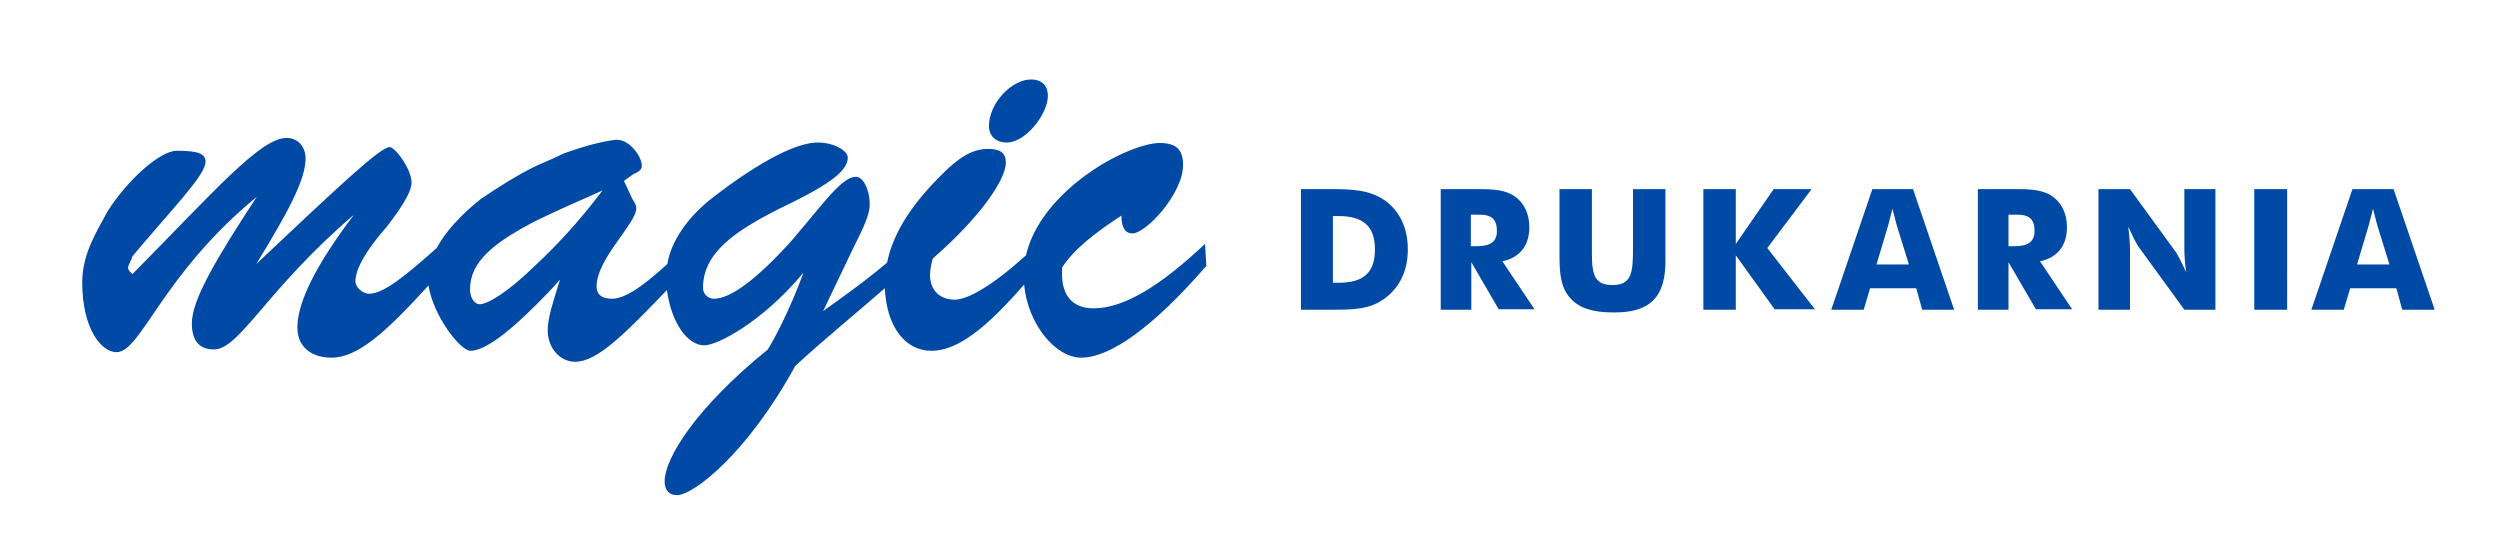
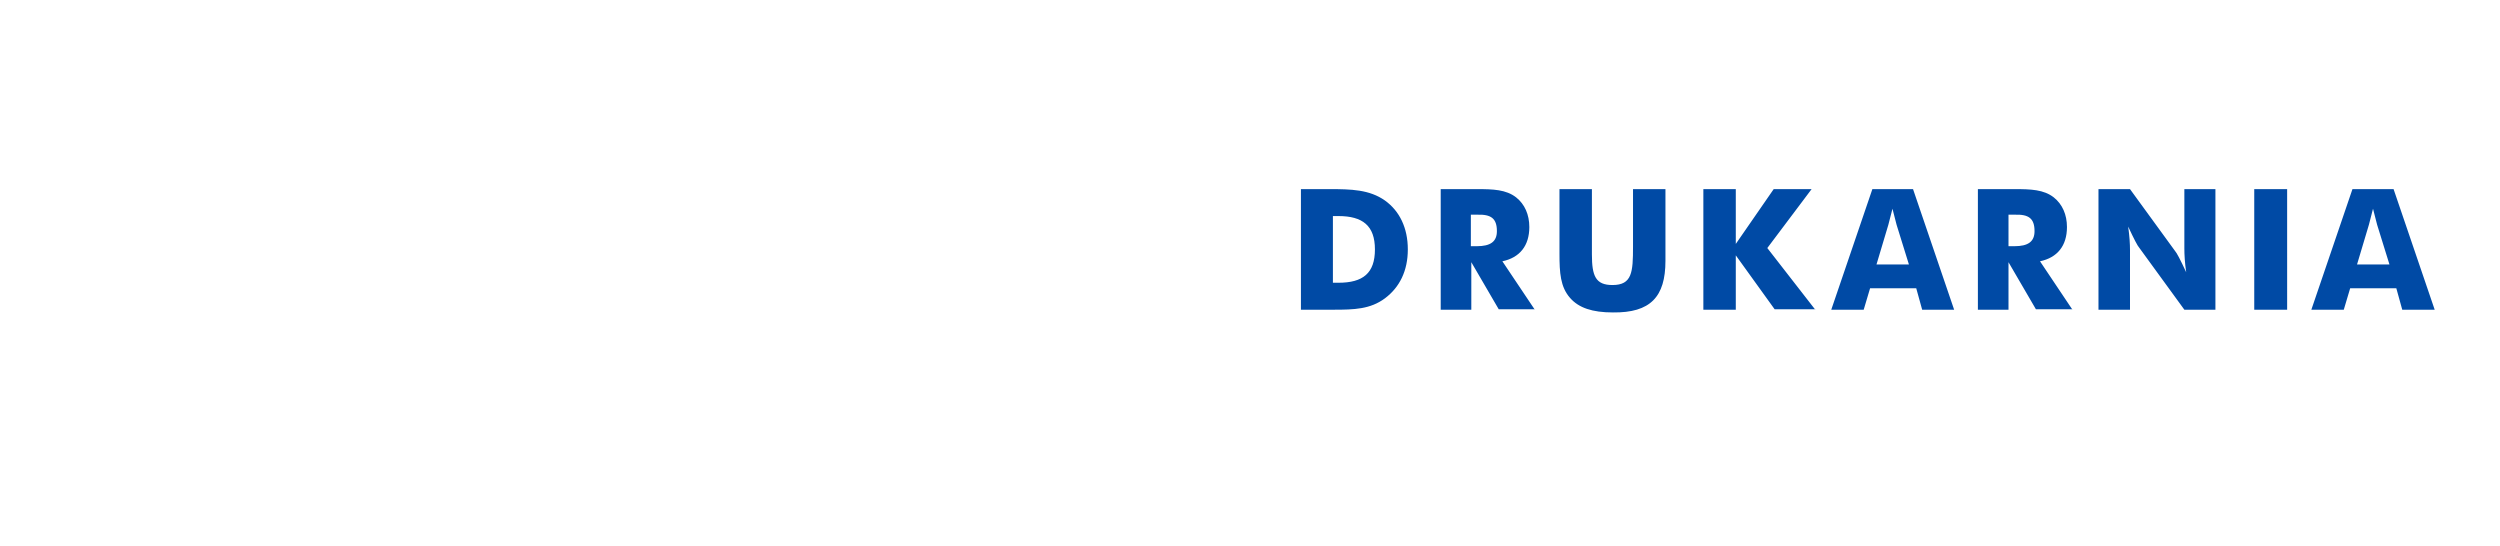
<svg xmlns="http://www.w3.org/2000/svg" version="1.1" id="Warstwa_1" x="0px" y="0px" viewBox="0 0 547.3 119.5" style="enable-background:new 0 0 547.3 119.5;" xml:space="preserve">
  <style type="text/css">
	.st0{opacity:0;}
	.st1{fill:#004AA5;}
</style>
  <g>
</g>
  <g>
    <g class="st0">
      <path d="M117.4,57.9c4.2-3.9,9.3-9.3,14.5-16.2c-5.4,2.4-10.2,4.5-14.5,6.6c-9.3,4.8-14.5,9-14.5,15c0,1.8,0.9,3.3,2.1,3.3    C106.8,66.6,111.3,63.9,117.4,57.9L117.4,57.9z M216.5,27.6c0,2.1,1.5,3.6,3.9,3.6c4.2,0,9-6.3,9-10.2c0-2.4-1.5-3.6-3.6-3.6    C221.6,17.3,216.5,22.5,216.5,27.6L216.5,27.6z M117.4,36.3c2.1-0.9,4.2-1.8,6-2.7c6.6-2.4,10.8-3,11.7-3c2.7,0,5.4,3.6,5.4,5.7    c0,0.6-0.3,1.2-1.8,1.8l-2.1,1.5l1.8,3.9c0.6,0.9,0.9,1.5,0.9,2.1c0,3.3-8.7,11.1-8.7,17.1c0,1.8,1.2,2.7,3.3,2.7    c3,0,6.8-2.7,12.2-7.6c0.8-4.9,4.3-10.2,10-14.6c10.5-8.1,18.4-12,22.9-12c3.6,0,6.6,1.8,6.6,3.3c0,3.3-5.4,6.6-14.8,11.1    c-10.2,5.1-16.9,9.9-16.9,17.4c0,1.5,1.2,2.4,2.4,2.4c3.6,0,9.3-4.2,16.9-12.6c7.2-8.4,11.1-14.1,14.2-14.1c1.5,0,3,2.7,3,6    c0,2.4-1.5,5.4-3.6,9.6l-6.6,13.8c3.6-2.6,8.4-5.9,14-10.6c1.4-7,6-13.4,12.2-19.5c3.3-3.3,6.3-5.4,9.9-5.4c2.7,0,3.9,0.9,3.9,3    c0,3.9-6,12.3-16,21c-0.3,1.2-0.6,2.4-0.6,3.6c0,3.3,2.1,5.4,5.4,5.4c2.9,0,8.3-3.1,15.6-9.7c1.3-5.5,4.9-10.8,10.6-15.6    c7.2-6,15.1-9,18.7-9c3.6,0,5.1,1.5,5.1,4.8c0,6.3-8.1,15-11.1,15c-1.5,0-2.4-1.2-2.4-3.9c-6,3.9-10.5,7.5-13,11.4V60    c0,4.8,2.4,7.5,6.9,7.5c6.6,0,14.5-4.8,24.4-14.1l0.3,4.8c-11.7,13.5-21.1,20.1-27.4,20.1c-5.6,0-11.7-7.3-12.5-16    c-8.2,9.4-14.5,14.5-20.3,14.5c-5.7,0-9.8-5.2-10.2-13.7c-5.8,5.1-12.5,10.5-19.6,17c-10.5,19.2-22.3,28.3-25.9,28.3    c-1.5,0-2.7-0.9-2.7-3c0-5.1,6.9-16.2,22.6-28.9c1.8-3,4.8-8.7,7.8-16.8c-9.3,11.1-19,15.9-21.7,15.9c-3.9,0-7.3-5.3-8.2-12.1    c-9.4,9.8-15.3,15.7-20.1,15.7c-3.3,0-6-3-6-6.9c0-2.7,1.2-6.3,2.7-11.1c-1.8,2.1-3.6,3.9-5.4,5.7c-6.6,6.6-11.4,9.9-14.2,9.9    c-2.2,0-8.1-7.5-9.2-14.3c-9.1,10-15.4,15.8-21.2,15.8c-4.5,0-7.5-2.4-7.5-6.6c0-5.4,3.9-13.5,12.4-24.7    c-19.3,16.5-25,29.5-30.7,29.5c-3.3,0-4.8-2.1-4.8-5.7c0-5.1,5.1-13.8,14.2-27.7c-20.8,17.1-25.3,34-30.7,34    c-3.3,0-7.5-5.1-7.5-15.3c0-6.6,3.6-11.7,5.4-15.3C27.9,39.3,35.1,33,38.7,33c4.5,0,6.3,0.6,6.3,2.4c0,3-7.5,10.5-16,20.7    c-0.6,2.1-1.8,2.4,0,3.9c17.8-18,28-29.8,33.7-29.8c2.7,0,4.2,2.1,4.2,4.5c0,4.8-4.2,12.3-10.8,23.1    c17.2-16.2,27.1-25.6,29.2-25.6c1.2,0,4.8,4.8,4.8,7.8c0,2.1-2.4,5.7-5.4,9.6c-4.5,5.1-6.9,9.3-6.9,12c0,1.2,1.5,2.7,3,2.7    c3.1,0,7.6-3.6,14.8-10c1.8-3.4,5.1-7.1,9.6-10.7C108.9,41.1,113.1,38.4,117.4,36.3L117.4,36.3z" />
    </g>
    <g>
-       <path class="st1" d="M117.4,57.9c4.2-3.9,9.3-9.3,14.5-16.2c-5.4,2.4-10.2,4.5-14.5,6.6c-9.3,4.8-14.5,9-14.5,15    c0,1.8,0.9,3.3,2.1,3.3C106.8,66.6,111.3,63.9,117.4,57.9L117.4,57.9z M216.5,27.6c0,2.1,1.5,3.6,3.9,3.6c4.2,0,9-6.3,9-10.2    c0-2.4-1.5-3.6-3.6-3.6C221.6,17.3,216.5,22.5,216.5,27.6L216.5,27.6z M117.4,36.3c2.1-0.9,4.2-1.8,6-2.7c6.6-2.4,10.8-3,11.7-3    c2.7,0,5.4,3.6,5.4,5.7c0,0.6-0.3,1.2-1.8,1.8l-2.1,1.5l1.8,3.9c0.6,0.9,0.9,1.5,0.9,2.1c0,3.3-8.7,11.1-8.7,17.1    c0,1.8,1.2,2.7,3.3,2.7c3,0,6.8-2.7,12.2-7.6c0.8-4.9,4.3-10.2,10-14.6c10.5-8.1,18.4-12,22.9-12c3.6,0,6.6,1.8,6.6,3.3    c0,3.3-5.4,6.6-14.8,11.1c-10.2,5.1-16.9,9.9-16.9,17.4c0,1.5,1.2,2.4,2.4,2.4c3.6,0,9.3-4.2,16.9-12.6    c7.2-8.4,11.1-14.1,14.2-14.1c1.5,0,3,2.7,3,6c0,2.4-1.5,5.4-3.6,9.6l-6.6,13.8c3.6-2.6,8.4-5.9,14-10.6c1.4-7,6-13.4,12.2-19.5    c3.3-3.3,6.3-5.4,9.9-5.4c2.7,0,3.9,0.9,3.9,3c0,3.9-6,12.3-16,21c-0.3,1.2-0.6,2.4-0.6,3.6c0,3.3,2.1,5.4,5.4,5.4    c2.9,0,8.3-3.1,15.6-9.7c1.3-5.5,4.9-10.8,10.6-15.6c7.2-6,15.1-9,18.7-9c3.6,0,5.1,1.5,5.1,4.8c0,6.3-8.1,15-11.1,15    c-1.5,0-2.4-1.2-2.4-3.9c-6,3.9-10.5,7.5-13,11.4V60c0,4.8,2.4,7.5,6.9,7.5c6.6,0,14.5-4.8,24.4-14.1l0.3,4.8    c-11.7,13.5-21.1,20.1-27.4,20.1c-5.6,0-11.7-7.3-12.5-16c-8.2,9.4-14.5,14.5-20.3,14.5c-5.7,0-9.8-5.2-10.2-13.7    c-5.8,5.1-12.5,10.5-19.6,17c-10.5,19.2-22.3,28.3-25.9,28.3c-1.5,0-2.7-0.9-2.7-3c0-5.1,6.9-16.2,22.6-28.9    c1.8-3,4.8-8.7,7.8-16.8c-9.3,11.1-19,15.9-21.7,15.9c-3.9,0-7.3-5.3-8.2-12.1c-9.4,9.8-15.3,15.7-20.1,15.7c-3.3,0-6-3-6-6.9    c0-2.7,1.2-6.3,2.7-11.1c-1.8,2.1-3.6,3.9-5.4,5.7c-6.6,6.6-11.4,9.9-14.2,9.9c-2.2,0-8.1-7.5-9.2-14.3    c-9.1,10-15.4,15.8-21.2,15.8c-4.5,0-7.5-2.4-7.5-6.6c0-5.4,3.9-13.5,12.4-24.7c-19.3,16.5-25,29.5-30.7,29.5    c-3.3,0-4.8-2.1-4.8-5.7c0-5.1,5.1-13.8,14.2-27.7c-20.8,17.1-25.3,34-30.7,34c-3.3,0-7.5-5.1-7.5-15.3c0-6.6,3.6-11.7,5.4-15.3    C27.9,39.3,35.1,33,38.7,33c4.5,0,6.3,0.6,6.3,2.4c0,3-7.5,10.5-16,20.7c-0.6,2.1-1.8,2.4,0,3.9c17.8-18,28-29.8,33.7-29.8    c2.7,0,4.2,2.1,4.2,4.5c0,4.8-4.2,12.3-10.8,23.1c17.2-16.2,27.1-25.6,29.2-25.6c1.2,0,4.8,4.8,4.8,7.8c0,2.1-2.4,5.7-5.4,9.6    c-4.5,5.1-6.9,9.3-6.9,12c0,1.2,1.5,2.7,3,2.7c3.1,0,7.6-3.6,14.8-10c1.8-3.4,5.1-7.1,9.6-10.7C108.9,41.1,113.1,38.4,117.4,36.3    L117.4,36.3z" />
-     </g>
+       </g>
  </g>
  <path class="st1" d="M308.2,54.6c0-4.7-1.8-8.4-5-10.7c-3.4-2.4-7.4-2.5-12.2-2.5c-0.3,0-0.5,0-0.8,0h-5.4v26.4h5.4  c0.6,0,1.2,0,1.8,0c4.4,0,8-0.1,11.2-2.5C306.4,62.9,308.2,59.3,308.2,54.6L308.2,54.6z M301,54.6c0,5.2-2.6,7.3-8,7.3h-1.2V47.3  h1.2C298.3,47.3,301,49.4,301,54.6L301,54.6z M336,67.8l-7.1-10.6c3.8-0.8,5.9-3.4,5.9-7.5c0-2.7-1-5-2.9-6.5  c-2.2-1.7-5-1.8-8.6-1.8c-0.1,0-0.3,0-0.4,0h-7.5v26.4h6.7V57.4l6,10.3H336L336,67.8z M327.7,50.6c0,2.3-1.4,3.3-4.4,3.3H322v-6.9  h1.4C326.4,46.9,327.7,47.8,327.7,50.6L327.7,50.6z M364.6,57.1c0-2.5,0-3.9,0-4.5V41.4h-7.1v11c0,0.6,0,1.1,0,1.6  c0,5.6-0.2,8.4-4.5,8.4c-3.7,0-4.5-2-4.5-6.7c0-1.9,0-3,0-3.3v-11h-7.1v11.2c0,1.1,0,2.1,0,3c0,4.1,0.2,7.2,2.3,9.6  c1.9,2.2,4.9,3.2,9.4,3.2C361.3,68.5,364.6,65,364.6,57.1L364.6,57.1z M397.4,67.8l-10.5-13.5l9.7-12.9h-8.3l-8.3,12v-12h-7.1v26.4  h7.1V55.9l8.5,11.8H397.4L397.4,67.8z M427.8,67.8l-9-26.4h-8.9l-9,26.4h7.1l1.4-4.7h10.1l1.3,4.7H427.8L427.8,67.8z M417.9,57.9  h-7.1l2.6-8.7c0.1-0.4,0.4-1.6,0.9-3.5c0.5,2,0.8,3.1,0.9,3.5L417.9,57.9L417.9,57.9z M453.7,67.8l-7.1-10.6  c3.8-0.8,5.9-3.4,5.9-7.5c0-2.7-1-5-2.9-6.5c-2.2-1.7-5-1.8-8.6-1.8c-0.1,0-0.3,0-0.4,0H433v26.4h6.7V57.4l6,10.3H453.7L453.7,67.8z   M445.4,50.6c0,2.3-1.4,3.3-4.4,3.3h-1.3v-6.9h1.4C444.1,46.9,445.4,47.8,445.4,50.6L445.4,50.6z M485,67.8V41.4h-6.8v13  c0,1.4,0.1,3.1,0.4,5.2c-1.3-2.8-2.1-4.3-2.4-4.6l-9.9-13.6h-6.9v26.4h6.9v-13c0-1.4-0.1-3.1-0.4-5.2c1.3,2.8,2.1,4.3,2.4,4.6  l9.9,13.6H485L485,67.8z M493.5,67.8h7.2V41.4h-7.2V67.8L493.5,67.8z M500.7,67.8h-7.2H500.7z M533,67.8l-9-26.4H515l-9,26.4h7.1  l1.4-4.7h10.1l1.3,4.7H533L533,67.8z M523.1,57.9H516l2.6-8.7c0.1-0.4,0.4-1.6,0.9-3.5c0.5,2,0.8,3.1,0.9,3.5L523.1,57.9L523.1,57.9  z" />
</svg>